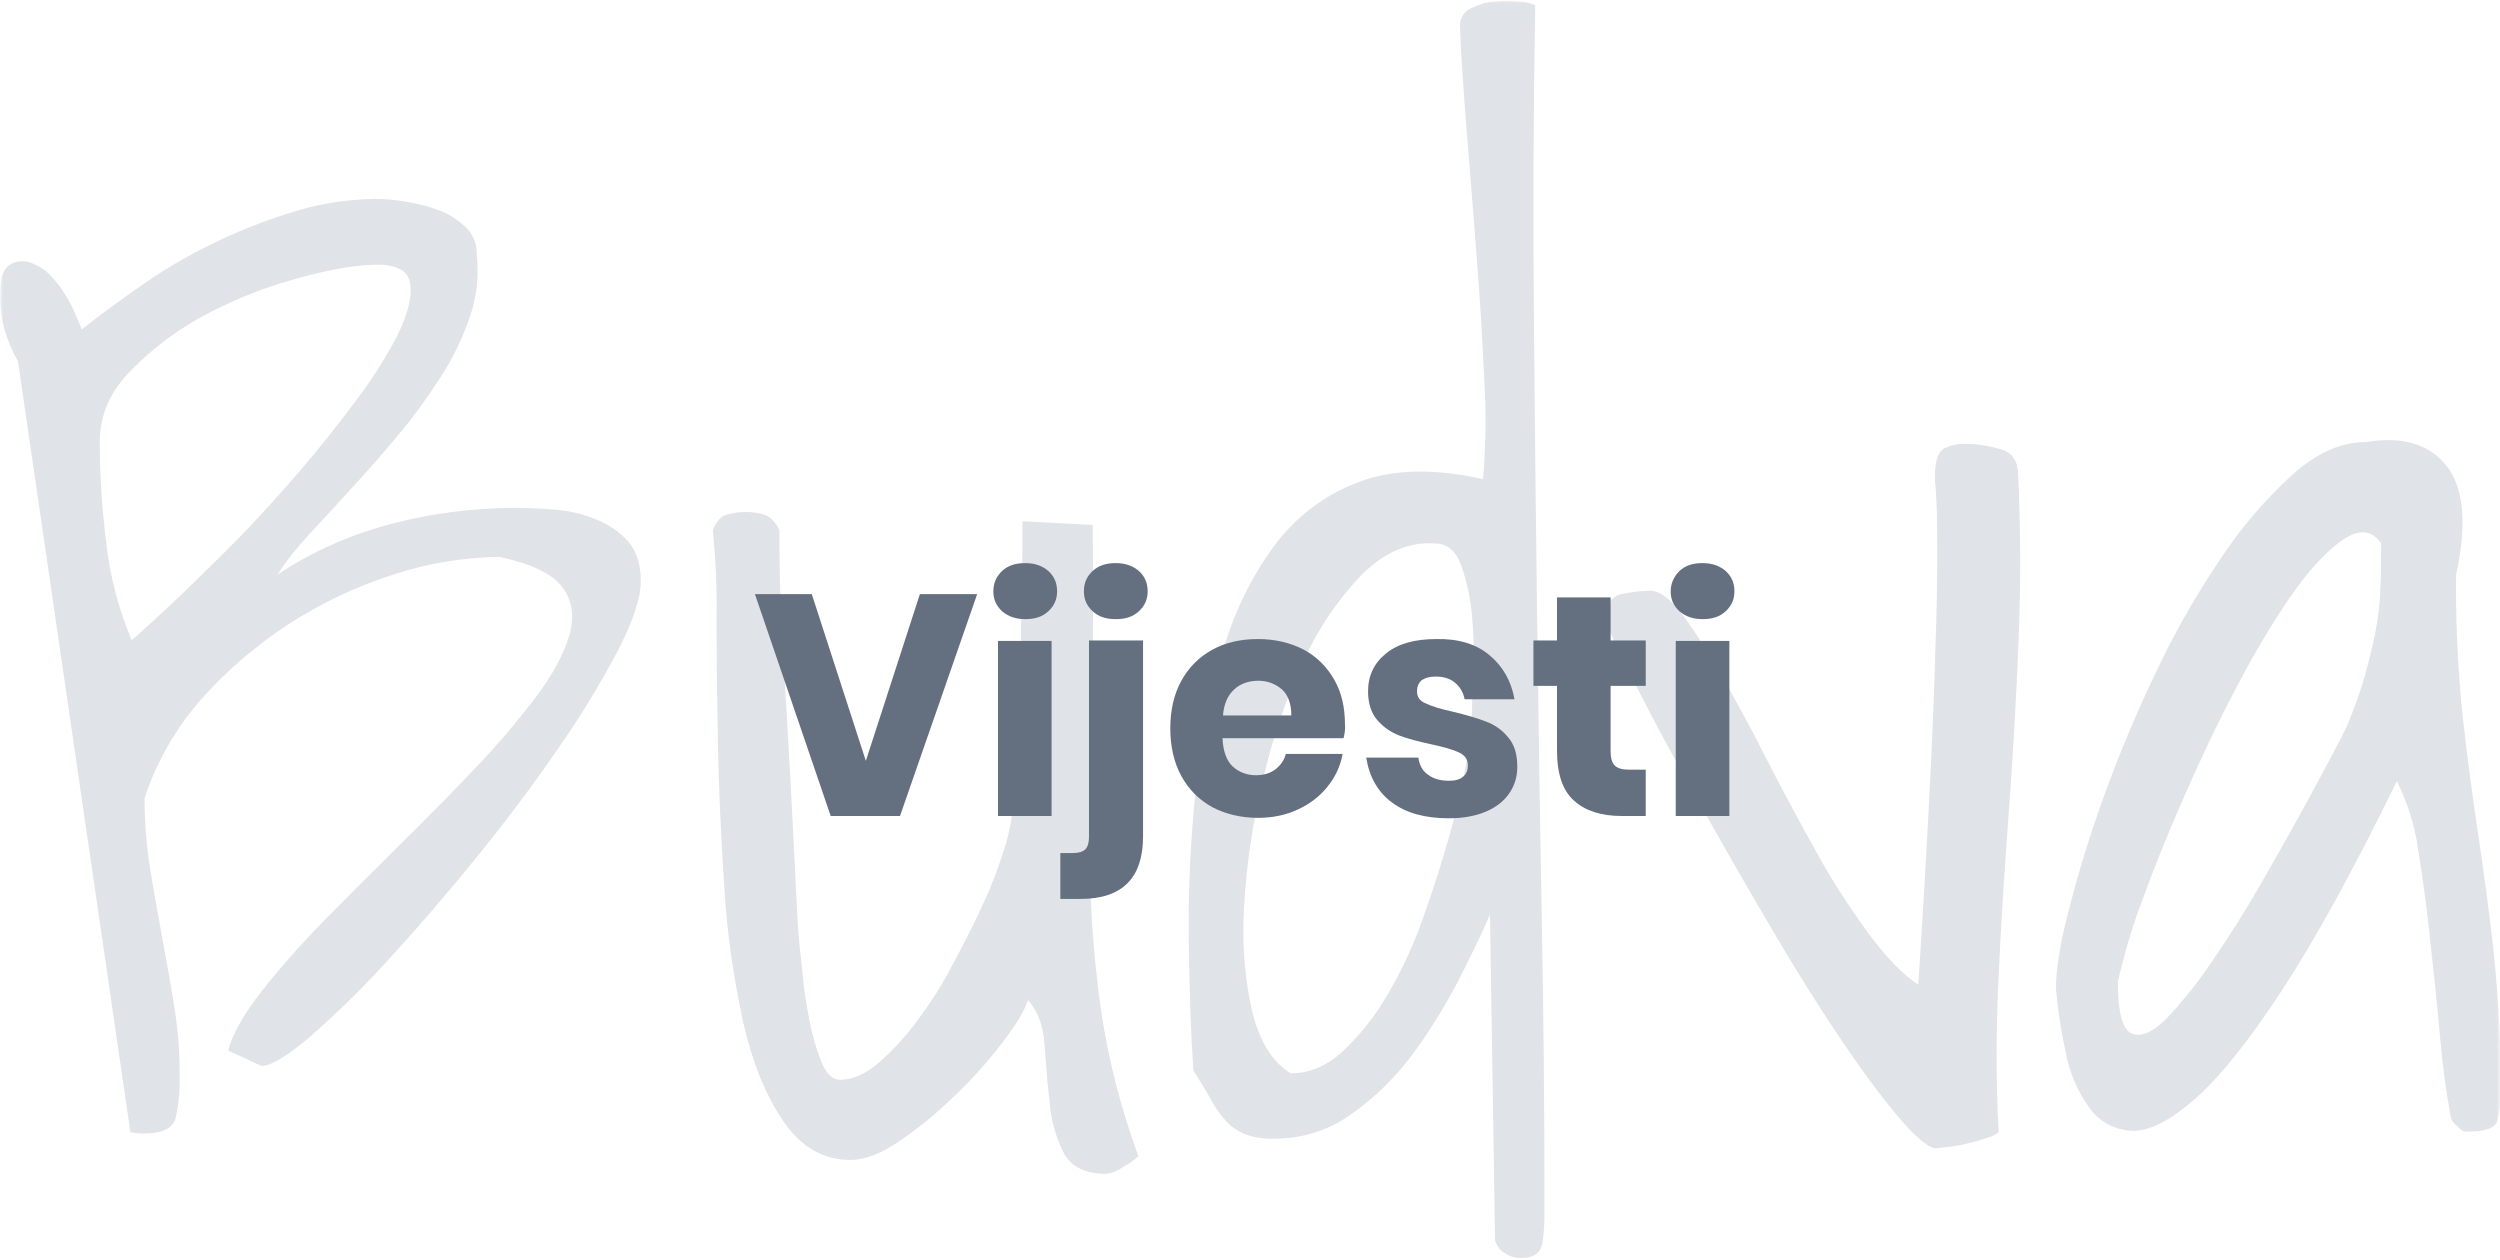
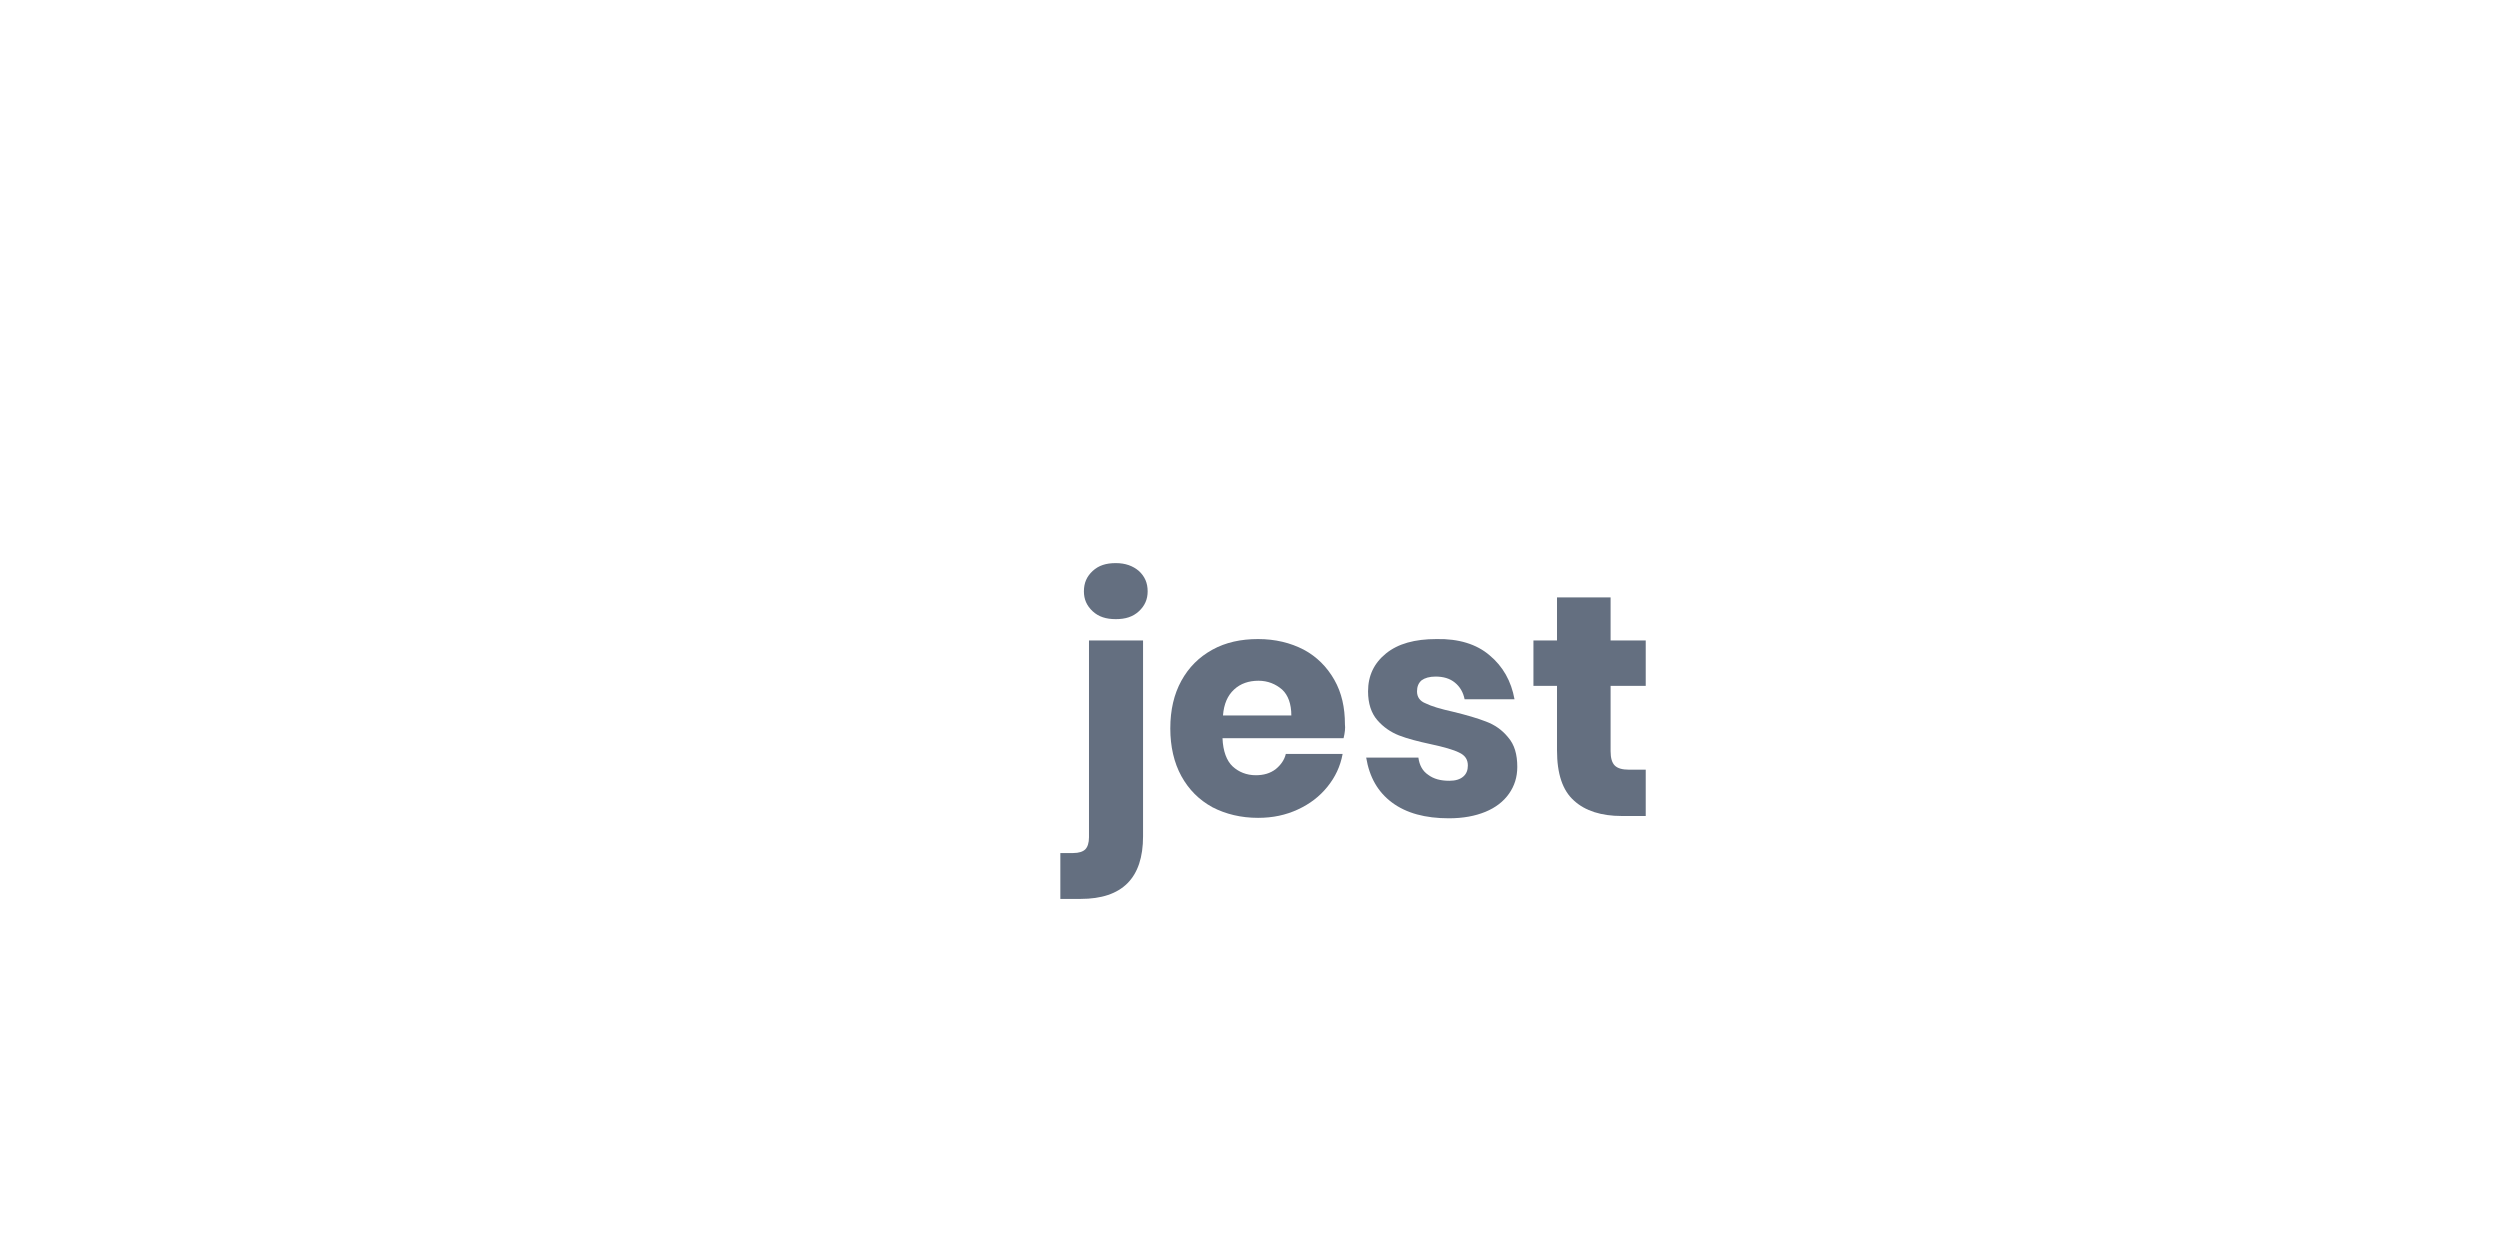
<svg xmlns="http://www.w3.org/2000/svg" xmlns:xlink="http://www.w3.org/1999/xlink" width="373pt" height="188pt" viewBox="0 0 373 188" version="1.1">
  <defs>
    <filter id="alpha" filterUnits="objectBoundingBox" x="0%" y="0%" width="100%" height="100%">
      <feColorMatrix type="matrix" in="SourceGraphic" values="0 0 0 0 1 0 0 0 0 1 0 0 0 0 1 0 0 0 1 0" />
    </filter>
    <mask id="mask0">
      <g filter="url(#alpha)">
-         <rect x="0" y="0" width="373" height="188" style="fill:rgb(0%,0%,0%);fill-opacity:0.4;stroke:none;" />
-       </g>
+         </g>
    </mask>
    <clipPath id="clip1">
      <rect width="373" height="188" />
    </clipPath>
    <g id="surface6" clip-path="url(#clip1)">
-       <path style=" stroke:none;fill-rule:nonzero;fill:rgb(69.804%,72.549%,76.863%);fill-opacity:1;" d="M 2.684 53.93 C 1.785 52.34 1.098 50.68 0.613 48.953 C 0.199 47.363 -0.008 45.637 0.062 43.977 C 0.062 43.355 0.062 42.734 0.133 42.043 C 0.199 41.422 0.406 40.867 0.684 40.316 C 1.027 39.762 1.578 39.348 2.199 39.141 C 3.098 38.863 4.062 38.934 4.957 39.348 C 5.785 39.691 6.613 40.176 7.23 40.797 C 8.059 41.629 8.816 42.527 9.438 43.492 C 10.129 44.531 10.68 45.566 11.16 46.672 C 11.574 47.707 11.988 48.539 12.195 49.16 C 15.09 46.879 18.262 44.531 21.707 42.18 C 25.156 39.762 28.879 37.688 32.668 35.891 C 36.461 34.094 40.457 32.574 44.457 31.398 C 48.18 30.293 52.109 29.742 55.969 29.672 C 57.484 29.672 59 29.812 60.516 30.086 C 62.242 30.363 63.965 30.777 65.551 31.398 C 67.066 31.953 68.375 32.852 69.547 33.957 C 70.652 35.062 71.203 36.516 71.133 38.035 C 71.477 41.145 71.133 44.324 70.098 47.293 C 68.996 50.473 67.547 53.512 65.688 56.348 C 63.758 59.316 61.688 62.223 59.414 64.914 C 57.07 67.75 54.727 70.375 52.383 72.934 C 50.039 75.488 47.902 77.84 45.902 79.98 C 44.25 81.777 42.734 83.645 41.422 85.715 C 46.594 82.262 52.312 79.773 58.312 78.184 C 64.238 76.594 70.375 75.836 76.512 75.766 C 78.441 75.766 80.508 75.836 82.715 76.043 C 84.852 76.18 86.918 76.664 88.918 77.492 C 90.711 78.184 92.363 79.289 93.676 80.742 C 94.914 82.121 95.605 84.129 95.605 86.684 C 95.605 89.242 94.434 92.766 92.09 97.258 C 89.332 102.441 86.297 107.414 82.922 112.184 C 79.199 117.574 75.062 123.102 70.512 128.629 C 66.031 134.16 61.621 139.203 57.484 143.695 C 53.898 147.633 50.109 151.297 46.18 154.754 C 42.801 157.586 40.457 159.035 39.012 159.035 L 34.047 156.758 C 34.668 154.336 36.254 151.504 38.805 148.188 C 41.629 144.594 44.664 141.137 47.832 137.891 C 51.348 134.297 55.07 130.566 59.07 126.625 C 63.066 122.688 66.859 118.887 70.375 115.156 C 73.684 111.77 76.785 108.105 79.68 104.375 C 82.371 100.852 84.094 97.672 84.922 94.84 C 85.746 92.004 85.402 89.586 83.887 87.582 C 82.371 85.578 79.266 84.129 74.578 83.09 C 69.273 83.16 64.031 83.988 58.934 85.648 C 53.418 87.375 48.18 89.863 43.285 92.973 C 38.391 96.152 33.91 99.953 30.051 104.305 C 26.258 108.59 23.363 113.637 21.57 119.094 C 21.57 122.617 21.848 126.145 22.398 129.598 C 22.949 133.055 23.57 136.438 24.191 139.824 C 24.809 143.211 25.43 146.598 25.98 150.055 C 26.535 153.438 26.809 156.895 26.809 160.352 C 26.879 162.492 26.672 164.566 26.258 166.637 C 25.914 168.297 24.258 169.125 21.5 169.125 C 21.227 169.125 20.812 169.125 20.262 169.059 C 19.707 168.988 19.434 168.918 19.434 168.781 Z M 14.883 65.953 C 14.883 70.996 15.227 75.973 15.848 80.949 C 16.398 85.992 17.711 90.898 19.641 95.527 C 21.57 93.871 23.914 91.66 26.809 88.965 C 29.637 86.199 32.668 83.297 35.77 80.117 C 38.871 76.941 41.906 73.555 44.938 70.031 C 47.973 66.504 50.66 63.051 53.141 59.734 C 55.348 56.832 57.348 53.723 59.07 50.473 C 60.516 47.641 61.277 45.223 61.277 43.285 C 61.277 41.766 60.793 40.73 59.828 40.246 C 58.793 39.691 57.621 39.484 56.52 39.484 C 53.484 39.484 49.559 40.105 44.801 41.422 C 40.043 42.664 35.426 44.461 31.082 46.742 C 26.879 48.883 23.086 51.719 19.777 55.035 C 16.469 58.281 14.883 61.875 14.883 65.953 Z M 153.371 149.223 C 152.887 150.742 151.648 152.816 149.648 155.441 C 147.512 158.207 145.238 160.832 142.688 163.254 C 140.137 165.738 137.379 168.09 134.414 170.094 C 131.59 172.098 129.039 173.066 126.902 173.066 C 122.832 173.066 119.523 171.129 116.906 167.328 C 114.285 163.527 112.285 158.621 110.906 152.609 C 109.461 146.047 108.496 139.34 108.082 132.637 C 107.598 125.312 107.254 118.125 107.117 111.148 C 106.98 104.168 106.91 97.809 106.91 92.074 C 106.98 87.719 106.773 83.367 106.359 79.082 C 106.84 77.84 107.531 77.078 108.359 76.801 C 109.324 76.527 110.289 76.387 111.32 76.387 C 112.285 76.387 113.184 76.527 114.078 76.801 C 114.906 77.078 115.664 77.84 116.285 79.082 C 116.285 80.465 116.285 82.812 116.355 86.133 C 116.422 89.449 116.562 93.18 116.836 97.324 C 117.113 101.473 117.32 105.824 117.594 110.316 C 117.871 114.809 118.078 119.164 118.285 123.242 C 118.492 127.316 118.699 130.98 118.836 134.227 C 118.973 137.477 119.18 139.895 119.316 141.414 C 119.457 142.312 119.594 143.766 119.801 145.836 C 120.008 147.98 120.352 150.121 120.766 152.266 C 121.18 154.336 121.73 156.34 122.488 158.277 C 123.18 160.074 124.074 161.039 125.246 161.109 C 127.176 161.109 129.105 160.281 131.035 158.621 C 133.172 156.758 135.172 154.613 136.828 152.332 C 138.828 149.637 140.617 146.875 142.137 143.902 C 143.789 140.863 145.305 137.891 146.617 134.988 C 147.789 132.5 148.82 129.875 149.648 127.25 C 150.199 125.66 150.613 124 150.891 122.273 C 151.164 120.129 151.371 117.02 151.648 113.012 C 151.922 109.004 152.062 104.719 152.199 100.09 C 152.336 95.527 152.406 91.176 152.477 87.098 C 152.543 83.02 152.543 79.91 152.543 77.77 L 163.023 78.32 C 163.16 88.617 163.09 97.949 162.816 106.309 C 162.539 114.672 162.469 122.48 162.609 129.805 C 162.746 136.922 163.297 144.039 164.332 151.09 C 165.434 158.414 167.297 165.531 169.848 172.512 C 169.156 173.133 168.398 173.688 167.57 174.102 C 166.812 174.656 165.984 175 165.09 175.137 C 161.918 175.137 159.781 174.102 158.68 171.961 C 157.508 169.609 156.816 167.121 156.609 164.496 C 156.266 161.664 156.059 158.762 155.852 155.926 C 155.645 153.094 154.887 150.883 153.371 149.223 Z M 222.305 136.438 C 221.062 139.34 219.41 142.727 217.48 146.527 C 215.48 150.328 213.207 153.992 210.656 157.445 C 208.105 160.832 205.07 163.805 201.625 166.223 C 198.316 168.641 194.316 169.887 190.184 169.887 C 188.664 169.957 187.148 169.746 185.699 169.195 C 184.598 168.711 183.633 168.09 182.875 167.191 C 181.98 166.223 181.219 165.117 180.602 163.941 C 179.91 162.699 179.016 161.246 178.051 159.727 C 177.637 153.508 177.43 146.805 177.359 139.551 C 177.293 132.363 177.637 125.105 178.395 117.988 C 179.082 111.078 180.395 104.305 182.324 97.672 C 183.91 91.797 186.527 86.34 190.113 81.434 C 193.352 77.078 197.695 73.762 202.797 71.895 C 207.898 69.961 214.031 69.891 221.27 71.48 C 221.684 66.711 221.754 61.945 221.477 57.176 C 221.203 51.164 220.855 44.875 220.305 38.242 C 219.824 31.605 219.273 25.25 218.789 19.031 C 218.309 12.879 217.961 7.766 217.824 3.828 C 217.824 2.723 218.445 1.684 219.41 1.27 C 220.512 0.719 221.684 0.305 222.926 0.234 C 224.168 0.094 225.406 0.094 226.648 0.234 C 227.477 0.234 228.301 0.441 229.059 0.785 C 228.785 16.473 228.715 31.816 228.855 46.879 C 228.992 61.945 229.129 77.008 229.336 91.938 C 229.543 106.863 229.75 121.789 230.027 136.508 C 230.301 151.297 230.438 166.016 230.438 180.805 C 230.438 182.324 230.371 183.777 230.164 185.297 C 229.957 186.887 228.855 187.715 226.855 187.715 C 226.027 187.715 225.27 187.438 224.578 187.023 C 223.82 186.609 223.27 185.848 223.062 185.02 Z M 214.102 81.086 C 210.172 80.809 206.52 82.398 203.141 85.785 C 199.488 89.586 196.523 94.008 194.387 98.848 C 191.766 104.512 189.77 110.457 188.391 116.539 C 186.941 122.617 185.977 128.836 185.633 135.059 C 185.289 140.309 185.633 145.629 186.805 150.812 C 187.906 155.375 189.836 158.484 192.594 160.141 C 195.422 160.141 197.973 159.035 200.383 156.824 C 203.004 154.336 205.277 151.434 207.07 148.324 C 209.207 144.664 211 140.793 212.379 136.785 C 213.895 132.5 215.203 128.422 216.309 124.484 C 217.41 120.547 218.238 116.953 218.789 113.703 C 219.273 111.285 219.547 108.797 219.617 106.379 C 219.617 105.137 219.684 103.062 219.824 100.297 C 219.961 97.465 219.891 94.699 219.617 91.867 C 219.41 89.309 218.859 86.82 218.031 84.402 C 217.203 82.121 215.895 81.086 214.102 81.086 Z M 239.883 93.316 C 239.883 93.109 239.812 92.902 239.812 92.625 C 239.746 92.418 239.746 92.211 239.746 91.938 C 239.746 90 240.504 88.895 242.02 88.617 C 243.398 88.344 244.777 88.137 246.227 88.137 C 247.602 88.137 249.188 89.309 250.98 91.66 C 253.188 94.633 255.188 97.809 256.977 100.988 C 259.184 104.859 261.461 109.074 263.805 113.703 C 266.148 118.266 268.559 122.758 271.039 127.18 C 273.316 131.324 275.867 135.266 278.691 139.133 C 281.312 142.727 283.793 145.285 286.207 146.941 C 286.965 135.332 287.516 125.52 287.93 117.367 C 288.344 109.211 288.617 102.371 288.758 96.773 C 288.965 91.176 289.031 86.754 289.031 83.504 C 289.031 80.258 289.031 77.77 288.965 75.973 C 288.895 74.176 288.824 73 288.758 72.449 C 288.688 71.895 288.688 71.48 288.688 71.203 C 288.688 68.926 289.102 67.543 289.93 66.988 C 290.961 66.438 292.133 66.16 293.238 66.23 C 294.961 66.23 296.684 66.504 298.406 66.988 C 300.199 67.473 301.098 68.785 301.098 70.789 C 301.508 79.082 301.508 87.445 301.164 95.875 C 300.82 104.305 300.336 112.738 299.719 121.098 C 299.098 129.461 298.547 137.613 298.199 145.629 C 297.789 153.648 297.789 161.387 298.199 168.918 C 297.719 169.332 297.098 169.609 296.477 169.746 C 295.582 170.094 294.617 170.371 293.652 170.578 C 292.688 170.855 291.723 170.992 290.688 171.129 C 289.996 171.199 289.379 171.27 288.688 171.336 C 287.445 171.062 285.449 169.332 282.758 166.086 C 280.07 162.836 277.105 158.762 273.797 153.785 C 270.488 148.809 267.043 143.281 263.527 137.199 C 259.941 131.117 256.566 125.176 253.324 119.441 C 250.086 113.703 247.258 108.52 244.848 103.754 C 242.363 99.121 240.711 95.598 239.883 93.316 Z M 365.617 166.43 C 364.996 163.113 364.445 159.176 364.031 154.477 C 363.617 149.777 363.137 145.148 362.586 140.309 C 362.102 135.539 361.48 131.051 360.793 126.832 C 360.309 123.242 359.207 119.785 357.621 116.539 C 351.141 129.805 345.422 140.172 340.457 147.773 C 335.492 155.375 331.152 160.766 327.43 164.012 C 323.707 167.262 320.535 168.848 317.984 168.711 C 315.504 168.574 313.16 167.328 311.711 165.258 C 309.918 162.77 308.746 159.934 308.195 156.965 C 307.508 153.855 307.023 150.676 306.75 147.496 C 306.75 144.664 307.367 140.723 308.68 135.68 C 309.988 130.633 311.645 125.035 313.848 118.957 C 316.125 112.668 318.676 106.516 321.57 100.504 C 324.328 94.633 327.566 88.895 331.219 83.504 C 334.254 78.875 337.836 74.66 341.906 70.93 C 345.559 67.609 349.281 65.953 352.934 65.953 C 358.379 65.055 362.445 66.23 364.996 69.477 C 367.617 72.727 368.098 78.184 366.445 85.785 C 366.375 92.973 366.723 100.227 367.48 107.348 C 368.168 113.359 368.926 119.094 369.754 124.555 C 370.582 130.012 371.34 135.75 372.027 141.762 C 372.785 148.949 373.133 156.133 373.062 163.32 C 373.062 164.633 372.926 165.945 372.582 167.262 C 372.234 168.367 370.719 168.848 367.895 168.848 C 367.48 168.848 367.066 168.504 366.445 167.883 C 366.031 167.535 365.688 167.055 365.617 166.43 Z M 355.277 81.086 C 353.898 79.082 351.969 78.875 349.555 80.535 C 347.145 82.191 344.594 84.957 341.906 88.758 C 338.871 93.18 336.184 97.742 333.703 102.508 C 330.875 107.828 328.324 113.289 325.914 118.75 C 323.5 124.207 321.43 129.391 319.641 134.297 C 318.121 138.234 316.949 142.312 315.984 146.461 C 315.984 151.02 316.676 153.648 318.055 154.199 C 319.434 154.754 321.156 154.062 323.223 151.988 C 325.773 149.293 328.117 146.32 330.188 143.211 C 332.805 139.41 335.355 135.332 337.836 130.98 C 340.32 126.625 342.664 122.48 344.867 118.402 C 347.074 114.324 348.867 111.008 350.109 108.453 C 351.141 106.035 352.039 103.547 352.797 100.988 C 353.418 98.707 353.969 96.496 354.383 94.422 C 354.797 92.352 355.07 90.207 355.141 87.996 C 355.277 85.785 355.277 83.504 355.277 81.086 Z M 355.277 81.086 " />
-     </g>
+       </g>
  </defs>
  <g id="surface1">
    <use xlink:href="#surface6" mask="url(#mask0)" />
-     <path style=" stroke:none;fill-rule:nonzero;fill:rgb(39.216%,43.529%,50.196%);fill-opacity:1;" d="M 121.117 88.645 L 129.184 113.523 L 137.246 88.645 L 145.793 88.645 L 134.281 121.746 L 123.941 121.746 L 112.637 88.645 Z M 121.117 88.645 " />
-     <path style=" stroke:none;fill-rule:nonzero;fill:rgb(39.216%,43.529%,50.196%);fill-opacity:1;" d="M 149.516 85.188 C 150.414 84.359 151.516 84.016 152.965 84.016 C 154.41 84.016 155.516 84.43 156.41 85.188 C 157.305 86.02 157.719 86.984 157.719 88.23 C 157.719 89.406 157.305 90.371 156.41 91.203 C 155.516 92.031 154.41 92.375 152.965 92.375 C 151.516 92.375 150.414 91.961 149.516 91.203 C 148.621 90.371 148.207 89.406 148.207 88.23 C 148.207 87.055 148.621 86.02 149.516 85.188 Z M 156.895 95.625 L 156.895 121.746 L 148.898 121.746 L 148.898 95.625 Z M 156.895 95.625 " />
    <path style=" stroke:none;fill-rule:nonzero;fill:rgb(39.216%,43.529%,50.196%);fill-opacity:1;" d="M 158.203 127.273 L 160.133 127.273 C 160.961 127.273 161.582 127.066 161.926 126.723 C 162.27 126.375 162.477 125.754 162.477 124.926 L 162.477 95.555 L 170.543 95.555 L 170.543 124.785 C 170.543 131.004 167.441 134.117 161.234 134.117 L 158.203 134.117 Z M 163.027 91.203 C 162.133 90.371 161.719 89.406 161.719 88.23 C 161.719 86.984 162.133 86.02 163.027 85.188 C 163.926 84.359 165.027 84.016 166.477 84.016 C 167.922 84.016 169.023 84.43 169.922 85.188 C 170.816 86.02 171.23 86.984 171.23 88.23 C 171.23 89.406 170.816 90.371 169.922 91.203 C 169.023 92.031 167.922 92.375 166.477 92.375 C 165.027 92.375 163.926 92.031 163.027 91.203 Z M 163.027 91.203 " />
    <path style=" stroke:none;fill-rule:nonzero;fill:rgb(39.216%,43.529%,50.196%);fill-opacity:1;" d="M 200.461 110.137 L 182.398 110.137 C 182.469 112.07 183.02 113.523 183.914 114.352 C 184.812 115.18 185.984 115.664 187.363 115.664 C 188.535 115.664 189.5 115.387 190.324 114.766 C 191.086 114.145 191.637 113.383 191.844 112.484 L 200.32 112.484 C 199.977 114.352 199.219 115.941 198.047 117.391 C 196.875 118.844 195.426 119.949 193.633 120.777 C 191.844 121.605 189.914 122.023 187.707 122.023 C 185.156 122.023 182.883 121.469 180.883 120.434 C 178.883 119.328 177.367 117.805 176.262 115.801 C 175.16 113.797 174.609 111.379 174.609 108.684 C 174.609 105.922 175.16 103.57 176.262 101.566 C 177.367 99.562 178.883 98.043 180.883 96.938 C 182.883 95.832 185.156 95.348 187.707 95.348 C 190.258 95.348 192.531 95.898 194.531 96.938 C 196.461 97.973 197.977 99.492 199.082 101.43 C 200.184 103.363 200.664 105.574 200.664 108.062 C 200.734 108.617 200.664 109.309 200.461 110.137 Z M 191.289 102.879 C 190.324 102.051 189.152 101.566 187.773 101.566 C 186.328 101.566 185.086 101.98 184.121 102.879 C 183.156 103.777 182.605 105.023 182.469 106.75 L 192.668 106.75 C 192.668 105.023 192.188 103.711 191.289 102.879 Z M 191.289 102.879 " />
    <path style=" stroke:none;fill-rule:nonzero;fill:rgb(39.216%,43.529%,50.196%);fill-opacity:1;" d="M 222.242 97.766 C 224.242 99.426 225.48 101.637 225.965 104.332 L 218.52 104.332 C 218.312 103.293 217.832 102.465 217.07 101.844 C 216.312 101.223 215.348 100.945 214.176 100.945 C 213.281 100.945 212.59 101.152 212.109 101.496 C 211.625 101.914 211.418 102.465 211.418 103.156 C 211.418 103.984 211.832 104.609 212.73 104.953 C 213.555 105.367 214.934 105.781 216.797 106.195 C 218.797 106.68 220.449 107.164 221.691 107.648 C 223 108.133 224.102 108.891 225 109.996 C 225.965 111.102 226.379 112.555 226.379 114.422 C 226.379 115.941 225.965 117.254 225.137 118.43 C 224.309 119.602 223.137 120.5 221.621 121.125 C 220.105 121.746 218.312 122.09 216.176 122.09 C 212.66 122.09 209.836 121.332 207.695 119.742 C 205.559 118.152 204.32 115.941 203.836 113.039 L 211.625 113.039 C 211.766 114.145 212.246 115.043 213.074 115.594 C 213.902 116.219 214.934 116.492 216.246 116.492 C 217.141 116.492 217.832 116.285 218.312 115.871 C 218.797 115.457 219.004 114.902 219.004 114.215 C 219.004 113.316 218.59 112.691 217.691 112.277 C 216.867 111.863 215.418 111.449 213.488 111.035 C 211.559 110.621 209.973 110.207 208.73 109.723 C 207.492 109.238 206.387 108.477 205.492 107.441 C 204.594 106.406 204.113 104.953 204.113 103.156 C 204.113 100.809 205.008 98.941 206.801 97.488 C 208.594 96.039 211.074 95.348 214.316 95.348 C 217.625 95.277 220.312 96.109 222.242 97.766 Z M 222.242 97.766 " />
    <path style=" stroke:none;fill-rule:nonzero;fill:rgb(39.216%,43.529%,50.196%);fill-opacity:1;" d="M 245.543 114.836 L 245.543 121.746 L 241.957 121.746 C 238.926 121.746 236.512 120.984 234.855 119.465 C 233.133 117.945 232.305 115.457 232.305 111.934 L 232.305 102.328 L 228.789 102.328 L 228.789 95.555 L 232.305 95.555 L 232.305 89.129 L 240.301 89.129 L 240.301 95.555 L 245.543 95.555 L 245.543 102.328 L 240.301 102.328 L 240.301 112.07 C 240.301 113.109 240.508 113.797 240.922 114.215 C 241.336 114.629 242.027 114.836 243.059 114.836 Z M 245.543 114.836 " />
-     <path style=" stroke:none;fill-rule:nonzero;fill:rgb(39.216%,43.529%,50.196%);fill-opacity:1;" d="M 250.574 85.188 C 251.469 84.359 252.574 84.016 254.02 84.016 C 255.469 84.016 256.57 84.43 257.469 85.188 C 258.363 86.02 258.777 86.984 258.777 88.23 C 258.777 89.406 258.363 90.371 257.469 91.203 C 256.57 92.031 255.469 92.375 254.02 92.375 C 252.574 92.375 251.469 91.961 250.574 91.203 C 249.676 90.371 249.266 89.406 249.266 88.23 C 249.266 87.055 249.746 86.02 250.574 85.188 Z M 258.02 95.625 L 258.02 121.746 L 250.023 121.746 L 250.023 95.625 Z M 258.02 95.625 " />
  </g>
</svg>